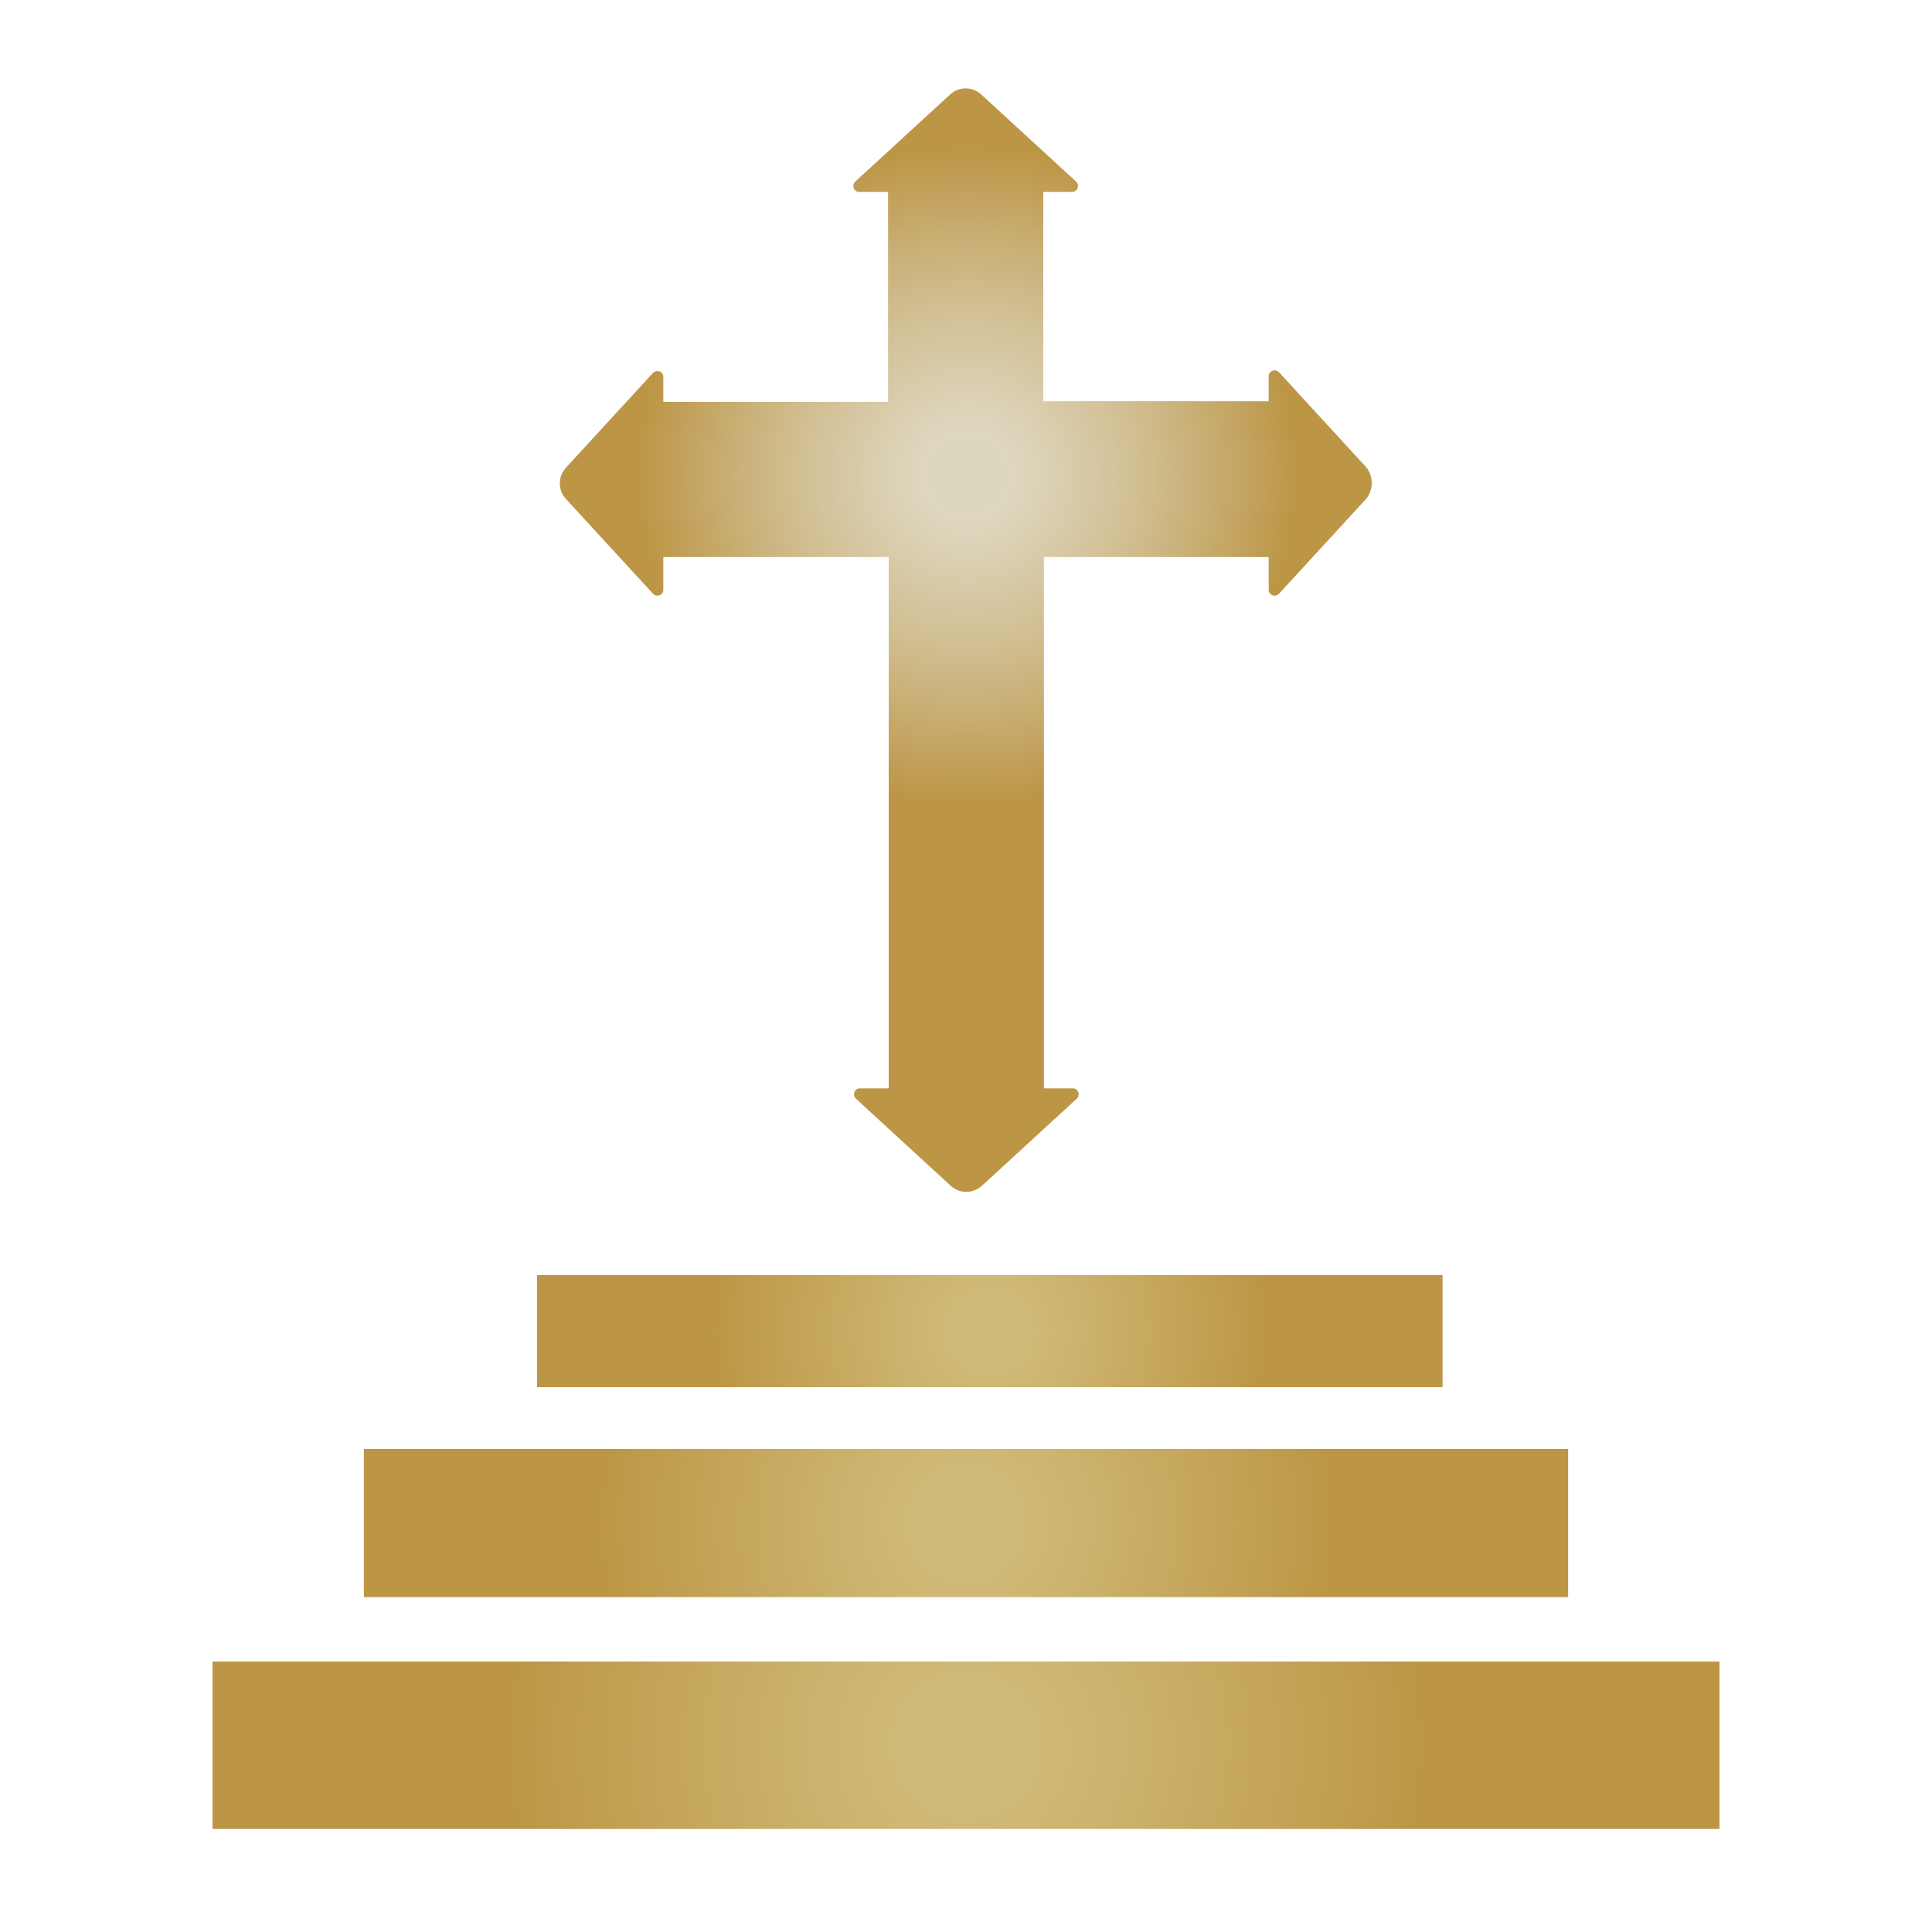
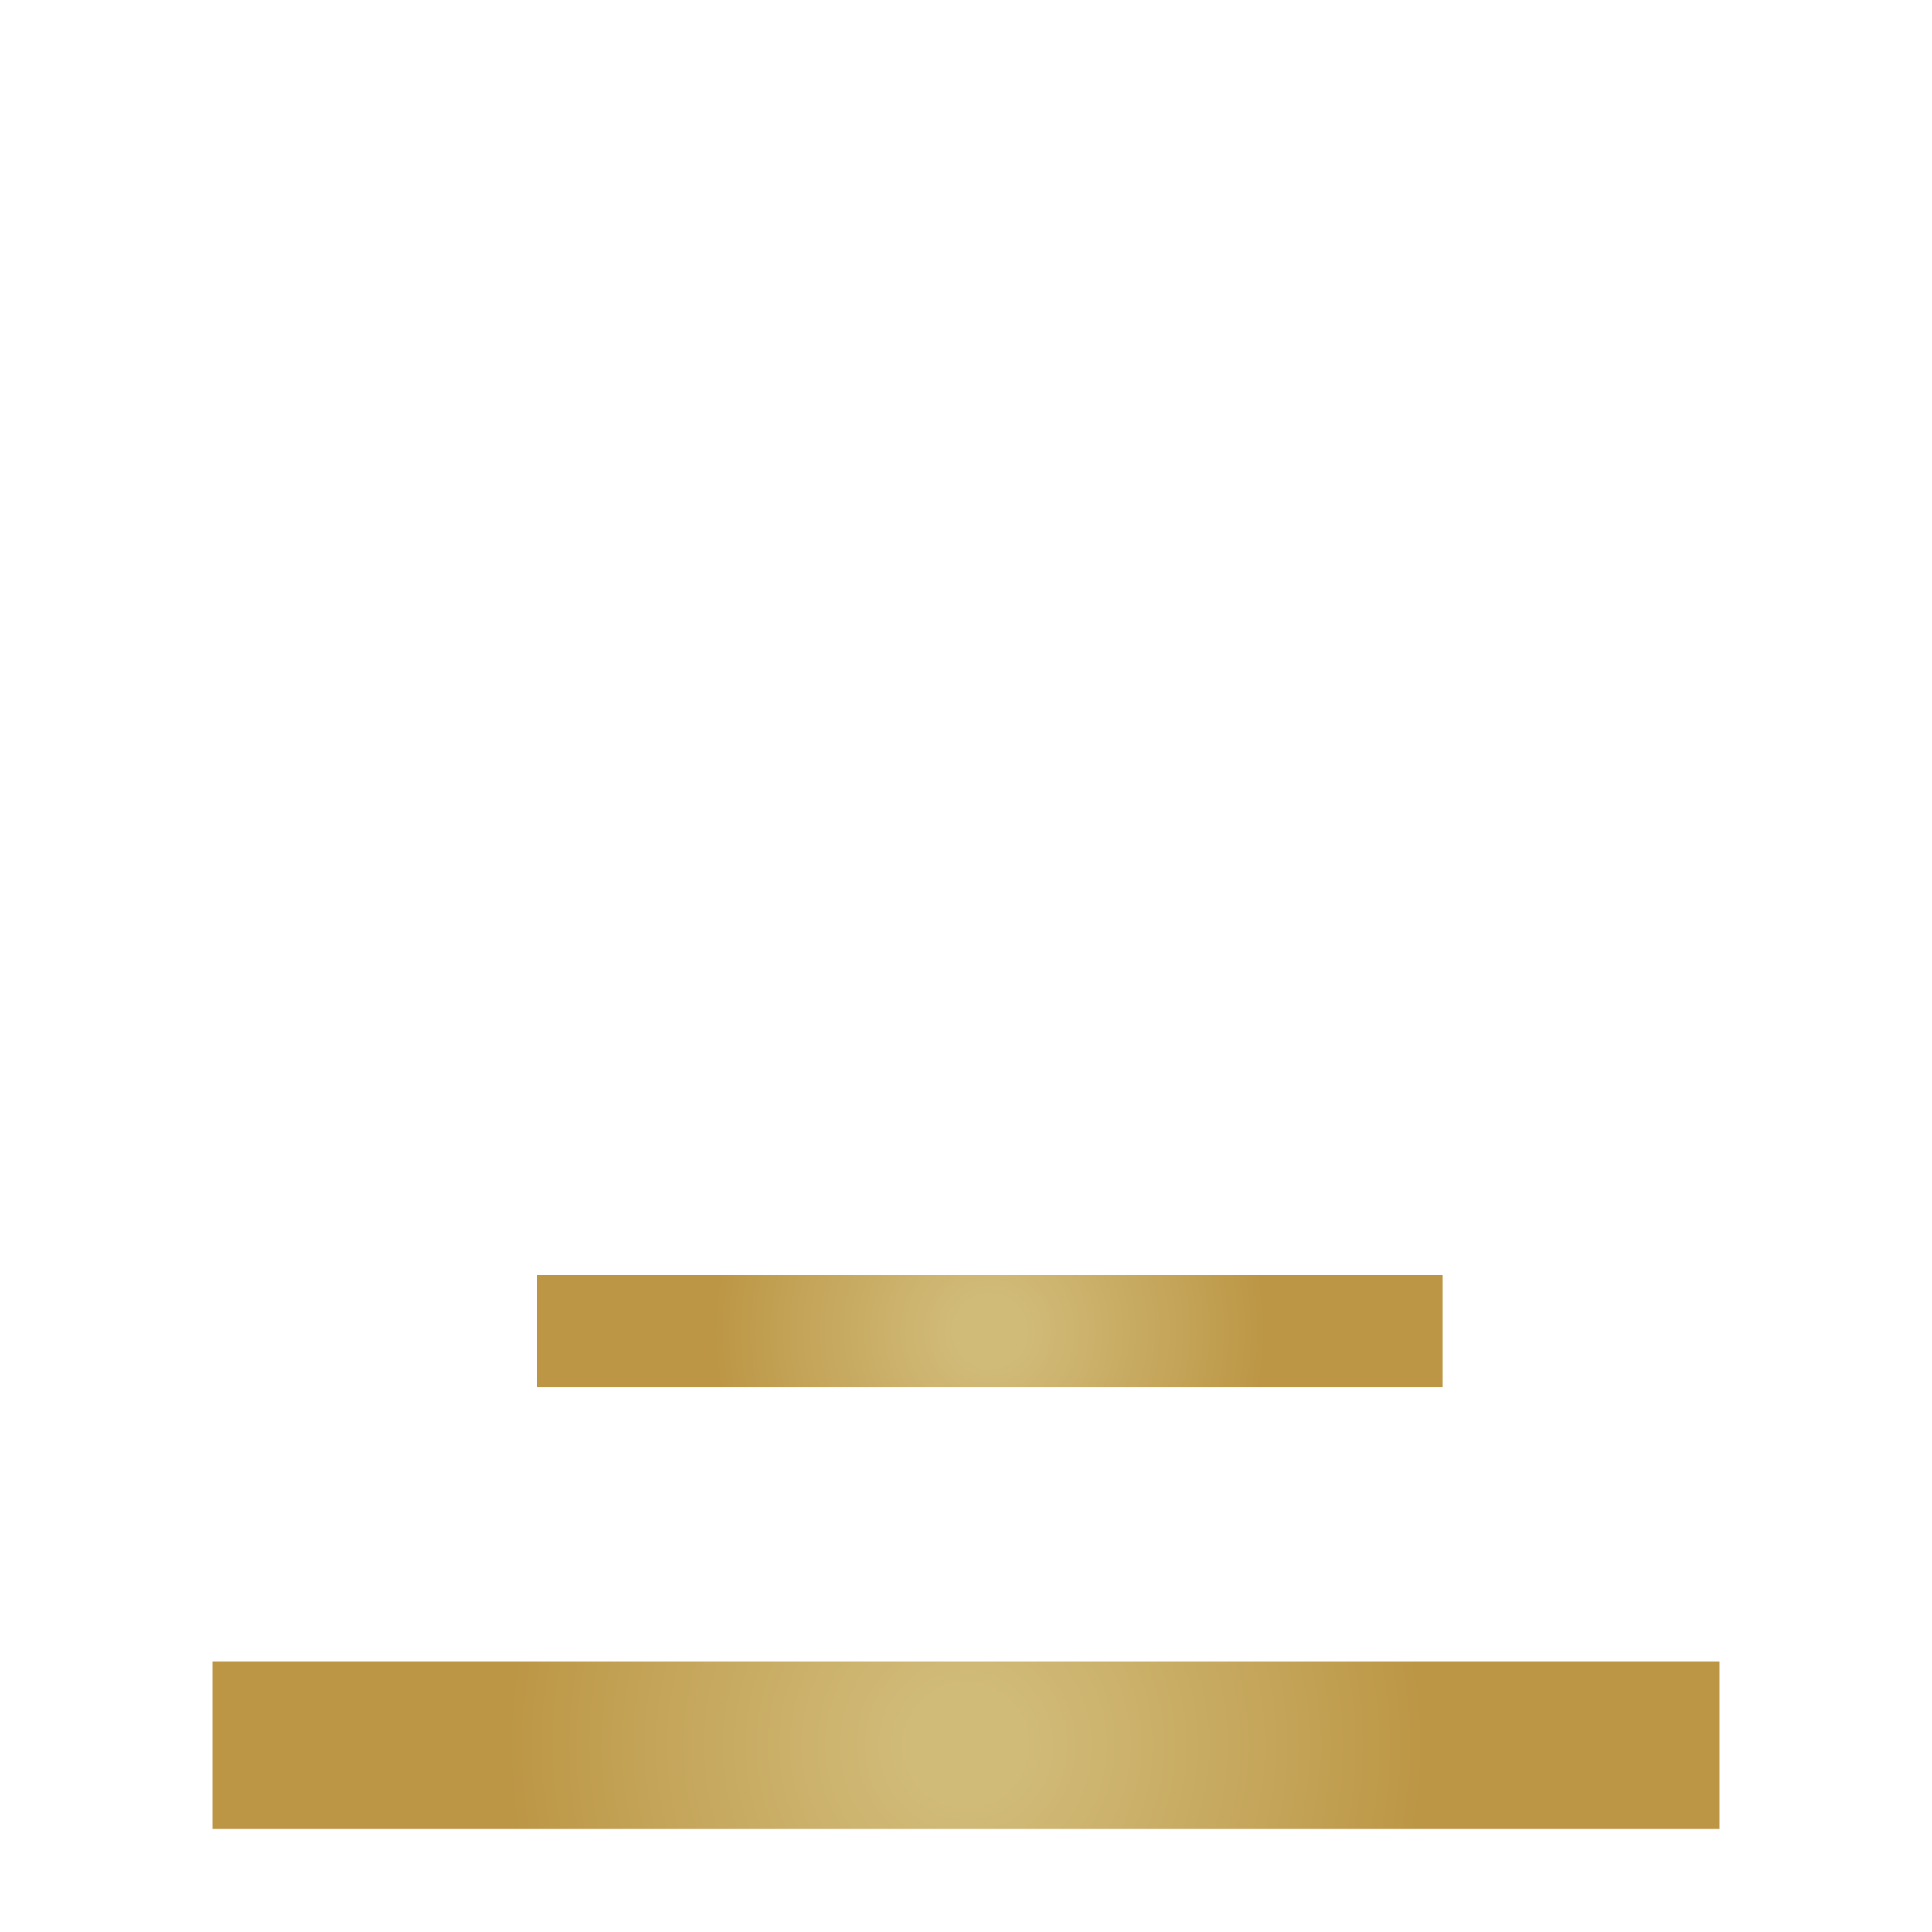
<svg xmlns="http://www.w3.org/2000/svg" version="1.1" id="圖層_2" x="0px" y="0px" viewBox="0 0 300 300" style="enable-background:new 0 0 300 300;" xml:space="preserve">
  <style type="text/css">
	.st0{fill:url(#SVGID_1_);}
	.st1{fill:url(#SVGID_2_);}
	.st2{fill:url(#SVGID_3_);}
	.st3{fill:url(#SVGID_4_);}
</style>
  <radialGradient id="SVGID_1_" cx="150" cy="271" r="83.241" gradientUnits="userSpaceOnUse">
    <stop offset="0.108" style="stop-color:#D1BB79" />
    <stop offset="0.652" style="stop-color:#C2A154" />
    <stop offset="0.856" style="stop-color:#BC9645" />
  </radialGradient>
  <rect x="33" y="258" class="st0" width="234" height="26" />
  <radialGradient id="SVGID_2_" cx="150" cy="236.5" r="66.613" gradientUnits="userSpaceOnUse">
    <stop offset="0.108" style="stop-color:#D1BB79" />
    <stop offset="0.652" style="stop-color:#C2A154" />
    <stop offset="0.856" style="stop-color:#BC9645" />
  </radialGradient>
-   <rect x="56.5" y="225" class="st1" width="187" height="23" />
  <radialGradient id="SVGID_3_" cx="153.7" cy="206.69" r="50.088" gradientUnits="userSpaceOnUse">
    <stop offset="0.108" style="stop-color:#D1BB79" />
    <stop offset="0.652" style="stop-color:#C2A154" />
    <stop offset="0.856" style="stop-color:#BC9645" />
  </radialGradient>
  <rect x="83.4" y="198" class="st2" width="140.6" height="17.4" />
  <radialGradient id="SVGID_4_" cx="150.191" cy="73.766" r="59.574" gradientUnits="userSpaceOnUse">
    <stop offset="0.108" style="stop-color:#D1C6A5;stop-opacity:0.7" />
    <stop offset="0.417" style="stop-color:#C9B380;stop-opacity:0.824" />
    <stop offset="0.856" style="stop-color:#BC9645" />
  </radialGradient>
-   <path class="st3" d="M212.1,77.5l-13.5,14.7c-0.6,0.6-1.6,0.2-1.6-0.6v-5.1h-34.9V169h4.5c0.8,0,1.2,1,0.6,1.6l-14.7,13.5  c-1.4,1.3-3.5,1.3-4.9,0l-14.7-13.5c-0.6-0.6-0.2-1.6,0.6-1.6h4.5V86.5H103v5.1c0,0.8-1,1.2-1.6,0.6L87.9,77.5  c-1.3-1.4-1.3-3.5,0-4.9l13.5-14.7c0.6-0.6,1.6-0.2,1.6,0.6v3.9h34.9V29.8h-4.5c-0.8,0-1.2-1-0.6-1.6l14.7-13.5  c1.4-1.3,3.5-1.3,4.9,0l14.7,13.5c0.6,0.6,0.2,1.6-0.6,1.6h-4.5v32.5H197v-3.9c0-0.8,1-1.2,1.6-0.6l13.5,14.7  C213.3,73.9,213.3,76.1,212.1,77.5z" />
</svg>